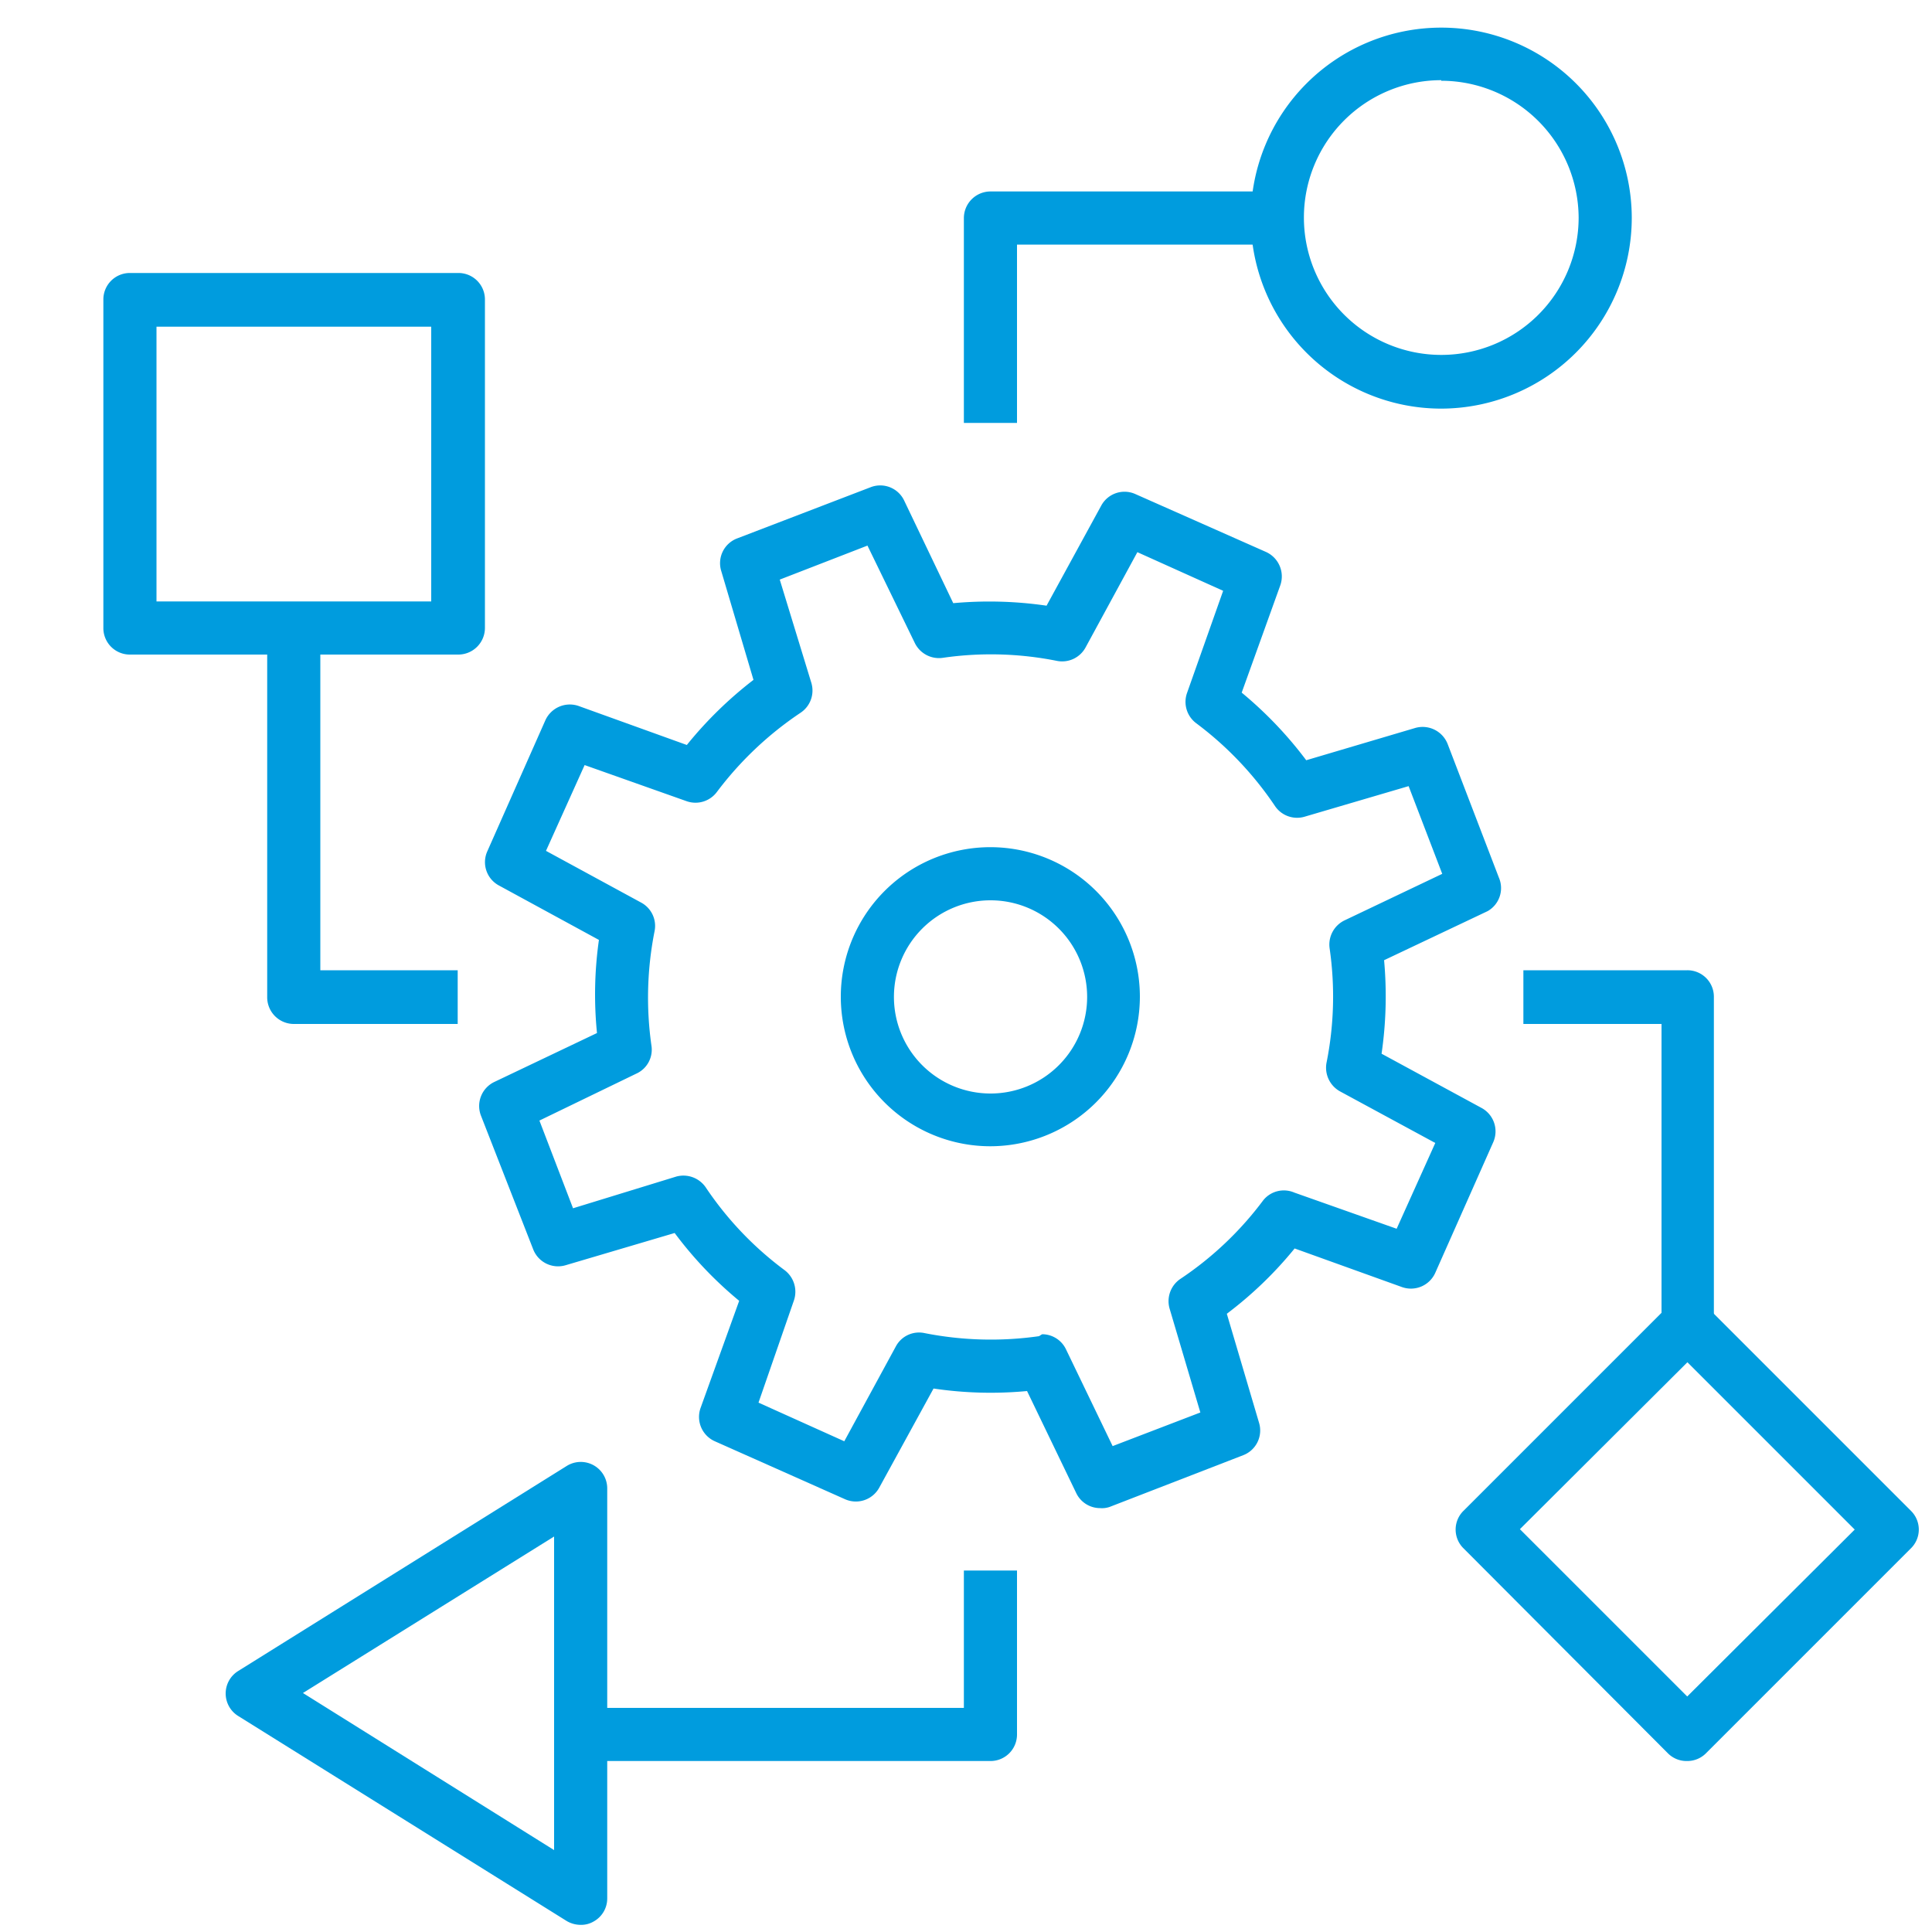
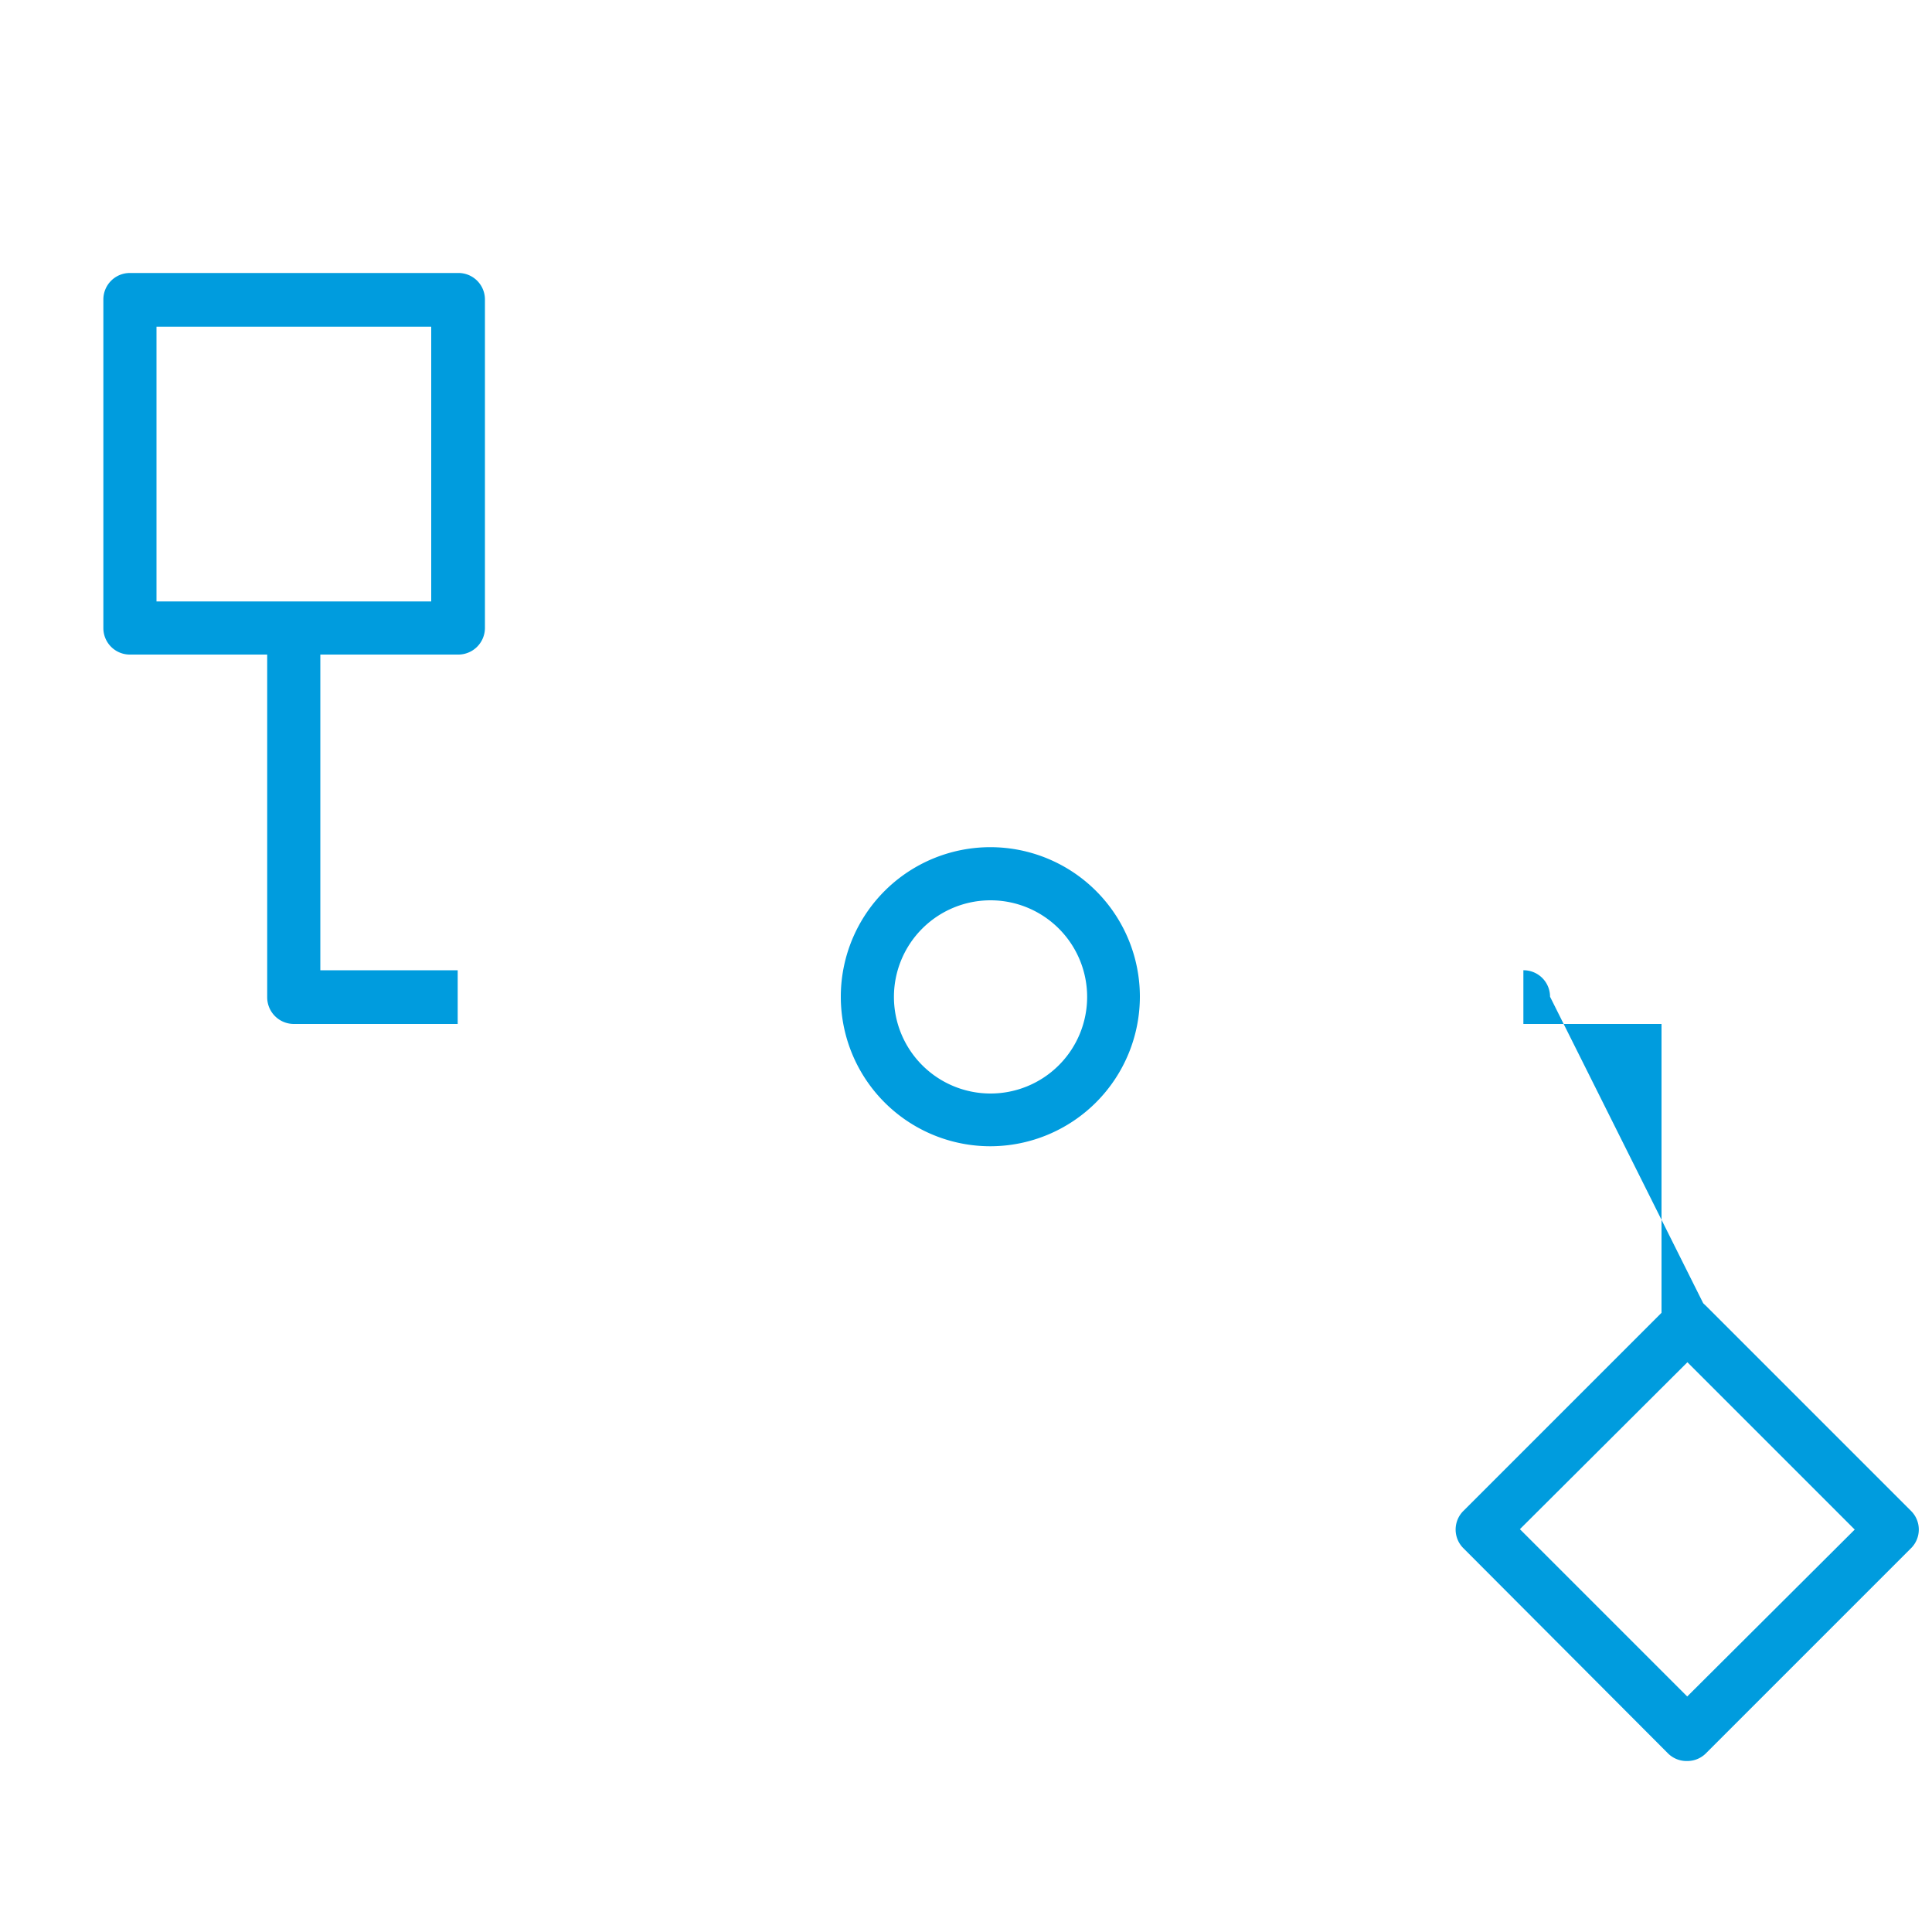
<svg xmlns="http://www.w3.org/2000/svg" id="product_support" data-name="product support" viewBox="0 0 100 100">
  <defs>
    <style>.cls-1{fill:#009cde;}</style>
  </defs>
  <title>Artboard 1</title>
  <path class="cls-1" d="M51.27,59.33A7.74,7.74,0,1,1,59,51.59,7.75,7.75,0,0,1,51.27,59.33Zm0-12.73a5,5,0,1,0,5,5A5,5,0,0,0,51.27,46.6Z" />
-   <path class="cls-1" d="M56.94,78.06a1.37,1.37,0,0,1-1.24-.79L53.16,72a20.12,20.12,0,0,1-4.84-.13L45.51,77a1.38,1.38,0,0,1-1.77.6L37,74.6a1.38,1.38,0,0,1-.74-1.72l2-5.55a20.17,20.17,0,0,1-3.34-3.51l-5.65,1.67a1.38,1.38,0,0,1-1.67-.82L24.9,57.76A1.38,1.38,0,0,1,25.59,56l5.31-2.53A20.1,20.1,0,0,1,31,48.65l-5.18-2.82a1.37,1.37,0,0,1-.6-1.76l3-6.77A1.39,1.39,0,0,1,30,36.56l5.55,2A20.55,20.55,0,0,1,39,35.19l-1.67-5.64a1.37,1.37,0,0,1,.82-1.68l6.91-2.65a1.37,1.37,0,0,1,1.74.69l2.54,5.31a20.54,20.54,0,0,1,4.83.13L57,26.17a1.37,1.37,0,0,1,1.76-.6l6.77,3a1.39,1.39,0,0,1,.74,1.72l-2,5.56a20.49,20.49,0,0,1,3.34,3.5l5.64-1.67a1.39,1.39,0,0,1,1.68.83l2.65,6.91A1.37,1.37,0,0,1,77,47.16L71.64,49.7a20.64,20.64,0,0,1-.13,4.84l5.18,2.81a1.38,1.38,0,0,1,.6,1.77l-3,6.76a1.38,1.38,0,0,1-1.72.74l-5.56-2A20.11,20.11,0,0,1,63.5,68l1.67,5.65a1.37,1.37,0,0,1-.82,1.67L57.43,78A1.23,1.23,0,0,1,56.94,78.06Zm-3-9a1.37,1.37,0,0,1,1.24.79l2.41,5,4.54-1.74-1.59-5.37a1.39,1.39,0,0,1,.55-1.54,17.37,17.37,0,0,0,4.3-4.08A1.37,1.37,0,0,1,67,61.73l5.29,1.87,2-4.44-4.93-2.67a1.4,1.4,0,0,1-.7-1.48,17.39,17.39,0,0,0,.16-5.93,1.39,1.39,0,0,1,.77-1.44l5.06-2.41-1.74-4.54L67.5,42.28A1.38,1.38,0,0,1,66,41.73a17.58,17.58,0,0,0-4.09-4.3,1.38,1.38,0,0,1-.47-1.56l1.87-5.29-4.44-2-2.68,4.93a1.38,1.38,0,0,1-1.47.7,17.38,17.38,0,0,0-5.93-.16,1.39,1.39,0,0,1-1.44-.77L44.9,28.24,40.36,30,42,35.36a1.38,1.38,0,0,1-.56,1.53A17.76,17.76,0,0,0,37.1,41a1.38,1.38,0,0,1-1.56.47l-5.28-1.87-2,4.44,4.93,2.68a1.37,1.37,0,0,1,.69,1.48,17.63,17.63,0,0,0-.16,5.93A1.36,1.36,0,0,1,33,55.54L27.92,58l1.74,4.54L35,60.9a1.4,1.4,0,0,1,1.53.56,17.36,17.36,0,0,0,4.09,4.29,1.4,1.4,0,0,1,.47,1.57L39.26,72.6l4.44,2,2.68-4.93A1.36,1.36,0,0,1,47.85,69a17.64,17.64,0,0,0,5.93.16Z" />
-   <path class="cls-1" d="M74.6,21.15a9.86,9.86,0,1,1,9.86-9.86A9.88,9.88,0,0,1,74.6,21.15Zm0-17a7.11,7.11,0,1,0,7.11,7.11A7.12,7.12,0,0,0,74.6,4.18Z" />
-   <path class="cls-1" d="M52.64,21.89H49.89V11.29a1.38,1.38,0,0,1,1.38-1.38H66.12v2.75H52.64Z" />
  <path class="cls-1" d="M87.33,91.15a1.36,1.36,0,0,1-1-.4L75.75,80.14a1.36,1.36,0,0,1,0-1.94L86.36,67.59a1.36,1.36,0,0,1,1.94,0L98.91,78.2a1.36,1.36,0,0,1,0,1.94L88.3,90.75A1.36,1.36,0,0,1,87.33,91.15Zm-8.66-12,8.66,8.66L96,79.17l-8.66-8.66Z" />
-   <path class="cls-1" d="M30.06,99.63a1.43,1.43,0,0,1-.73-.2l-17-10.61a1.37,1.37,0,0,1,0-2.33l17-10.61a1.37,1.37,0,0,1,2.1,1.17V98.26a1.36,1.36,0,0,1-.71,1.2A1.27,1.27,0,0,1,30.06,99.63Zm-14.38-12,13,8.13V79.53Z" />
  <path class="cls-1" d="M23.69,33.88h-17A1.37,1.37,0,0,1,5.35,32.5v-17a1.37,1.37,0,0,1,1.37-1.37h17a1.37,1.37,0,0,1,1.38,1.37v17A1.38,1.38,0,0,1,23.69,33.88ZM8.1,31.13H22.32V16.91H8.1Z" />
-   <path class="cls-1" d="M88.71,68.56H86V53H78.85V50.22h8.48a1.37,1.37,0,0,1,1.38,1.37Z" />
+   <path class="cls-1" d="M88.71,68.56H86V53H78.85V50.22a1.37,1.37,0,0,1,1.38,1.37Z" />
  <path class="cls-1" d="M23.69,53H15.21a1.38,1.38,0,0,1-1.38-1.38V32.5h2.75V50.22h7.11Z" />
-   <path class="cls-1" d="M51.27,91.15H30.06V88.4H49.89V81.29h2.75v8.48A1.37,1.37,0,0,1,51.27,91.15Z" />
</svg>